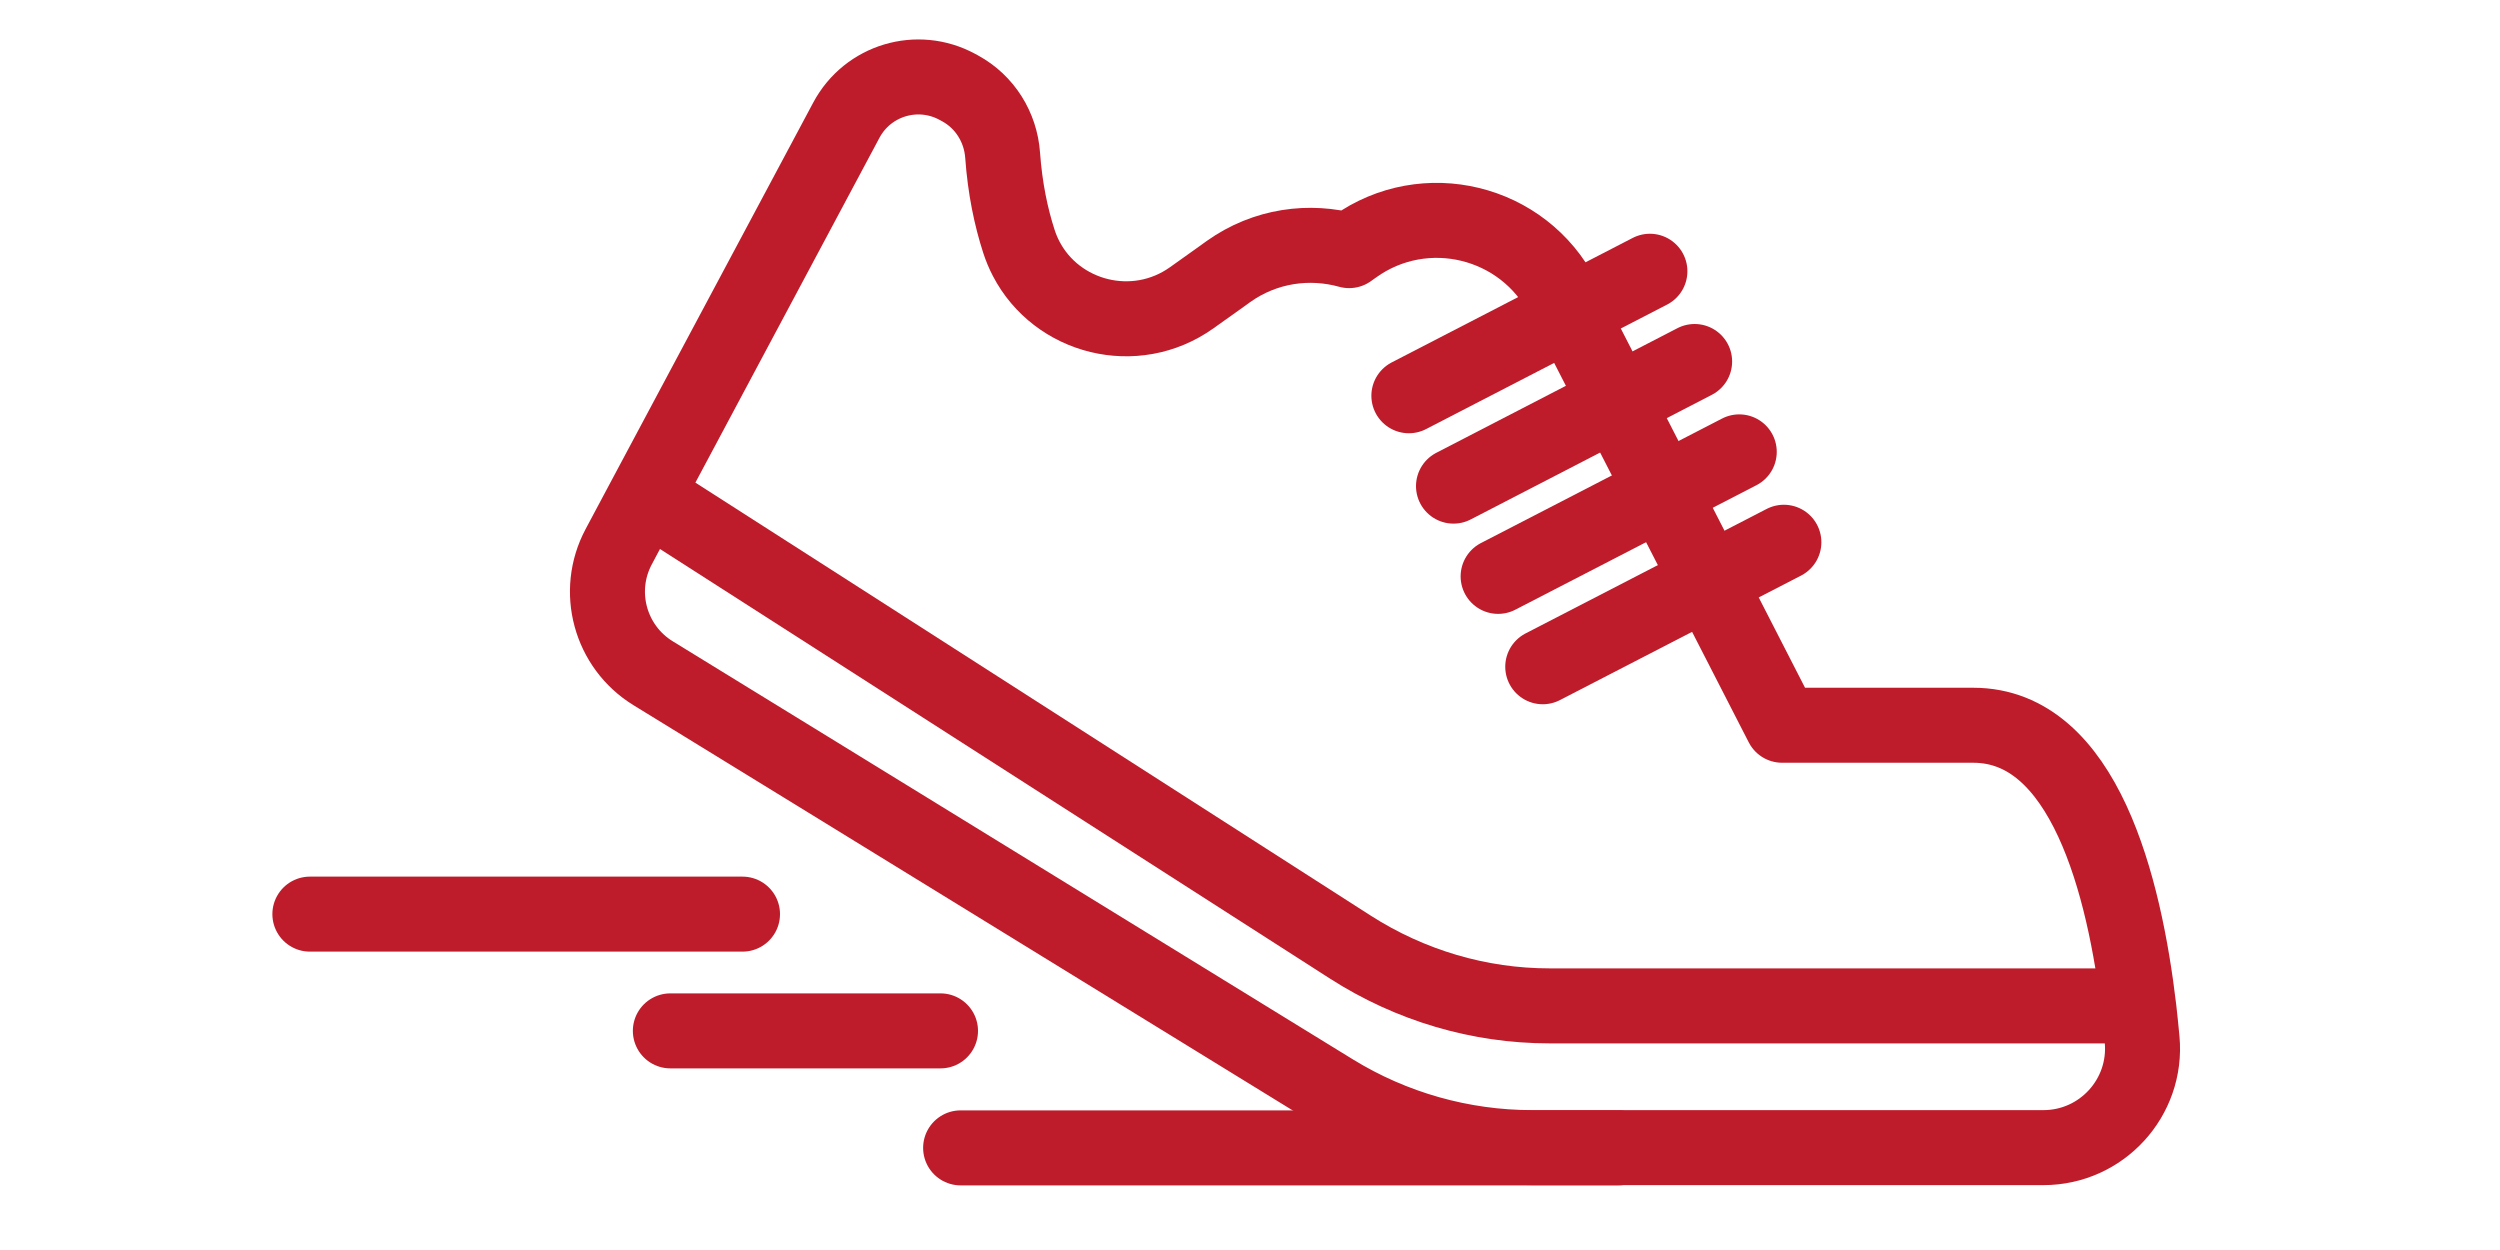
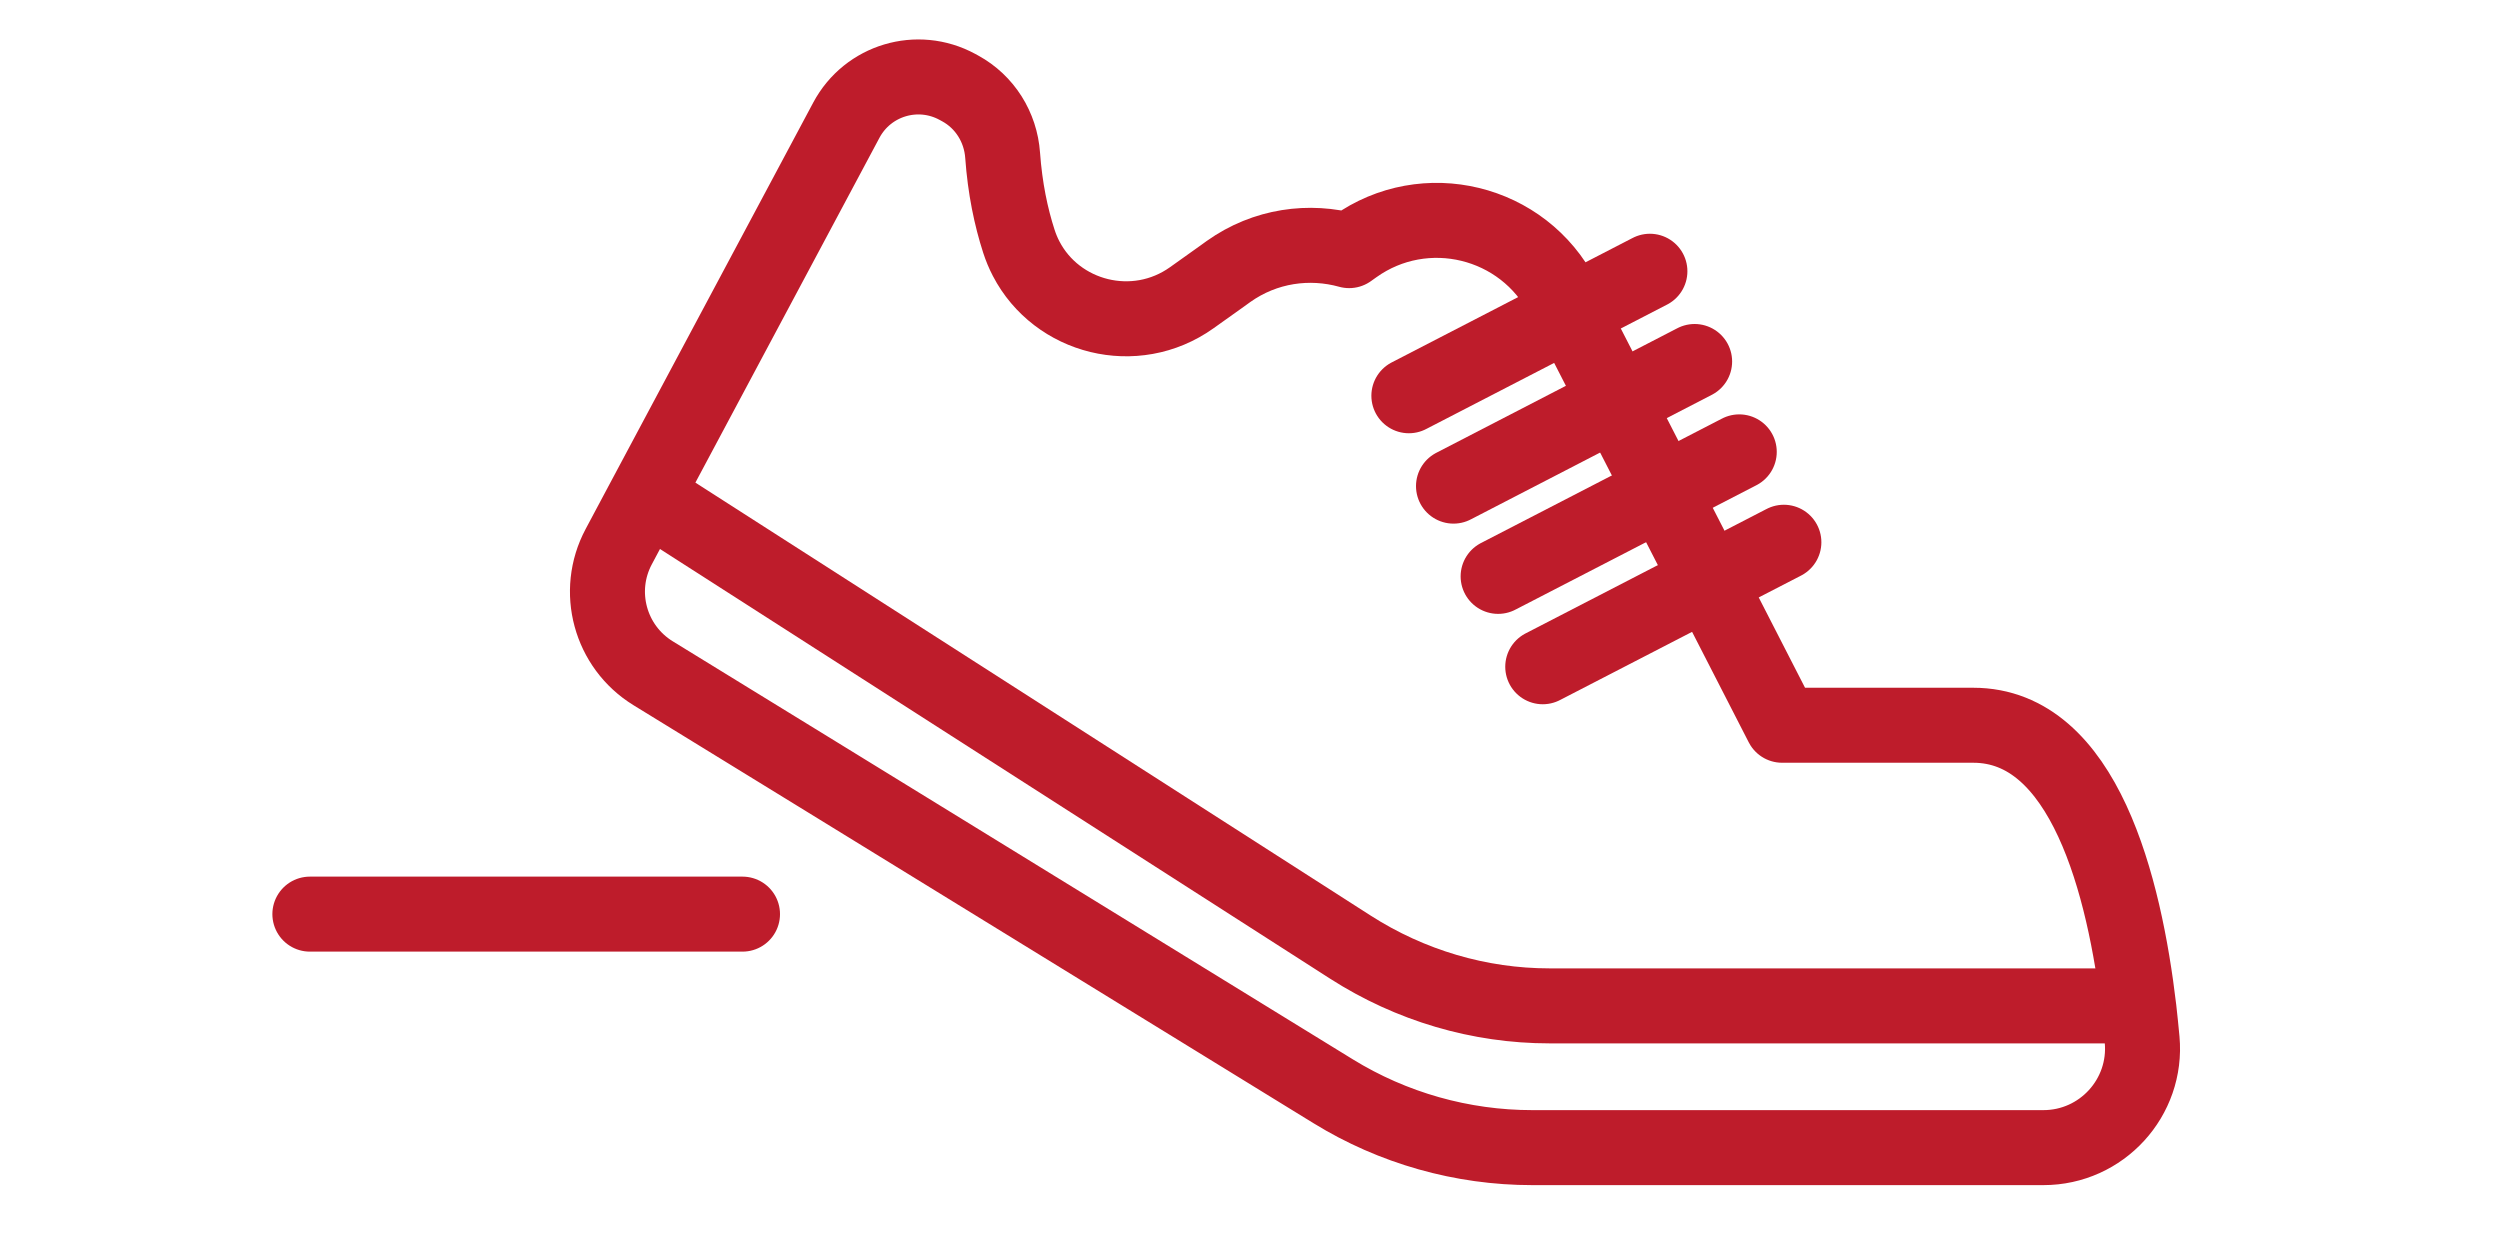
<svg xmlns="http://www.w3.org/2000/svg" width="100" height="50" viewBox="0 0 100 50" fill="none">
  <path d="M85.685 41.59C85.65 41.195 85.605 40.79 85.56 40.37C84.98 35.44 83.37 29.01 78.93 29.01H71.285L62.505 11.89C60.93 8.82 56.995 7.865 54.19 9.865L53.965 10.025C52.38 9.585 50.61 9.815 49.14 10.86L48.905 11.03L47.67 11.91C45.4 13.525 42.275 12.715 41.045 10.345C40.93 10.125 40.835 9.895 40.755 9.65C40.44 8.675 40.2 7.535 40.105 6.21C40.025 5.085 39.395 4.075 38.405 3.535L38.295 3.475C36.7 2.61 34.71 3.205 33.855 4.805L25.64 20.195L24.75 21.865C23.795 23.65 24.4 25.87 26.125 26.93L32.71 30.975L53.325 43.65C55.72 45.125 58.48 45.905 61.29 45.905H81.735C84.065 45.905 85.895 43.905 85.685 41.585V41.59Z" stroke="#BE1C2B" stroke-width="3" stroke-linecap="round" stroke-linejoin="round" />
-   <path d="M26.814 41.235H37.62" stroke="#BE1C2B" stroke-width="3" stroke-linecap="round" stroke-linejoin="round" />
  <path d="M12.395 36.565H29.7" stroke="#BE1C2B" stroke-width="3" stroke-linecap="round" stroke-linejoin="round" />
-   <path d="M38.425 45.915H64.73" stroke="#BE1C2B" stroke-width="3" stroke-linecap="round" stroke-linejoin="round" />
  <path d="M56.355 15.83L65.996 10.85" stroke="#BE1C2B" stroke-width="3" stroke-linecap="round" stroke-linejoin="round" />
  <path d="M58.14 19.445L67.785 14.46" stroke="#BE1C2B" stroke-width="3" stroke-linecap="round" stroke-linejoin="round" />
  <path d="M59.925 23.055L69.57 18.075" stroke="#BE1C2B" stroke-width="3" stroke-linecap="round" stroke-linejoin="round" />
  <path d="M61.71 26.67L71.355 21.69" stroke="#BE1C2B" stroke-width="3" stroke-linecap="round" stroke-linejoin="round" />
-   <path d="M26.815 20.445L33.4 24.665L54.015 37.885C56.41 39.42 59.17 40.235 61.98 40.235H85.28" stroke="#BE1C2B" stroke-width="3" stroke-linecap="round" stroke-linejoin="round" />
+   <path d="M26.815 20.445L54.015 37.885C56.41 39.42 59.17 40.235 61.98 40.235H85.28" stroke="#BE1C2B" stroke-width="3" stroke-linecap="round" stroke-linejoin="round" />
</svg>